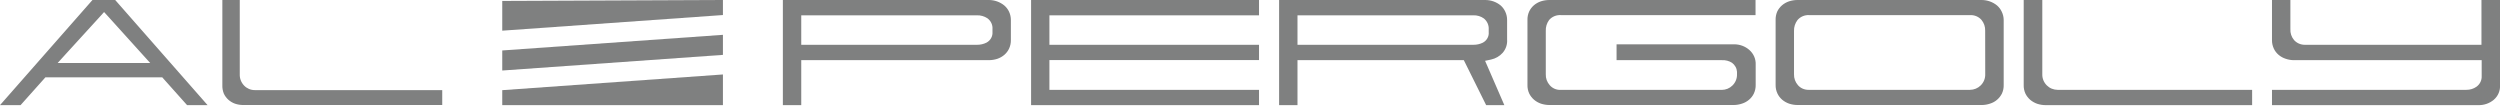
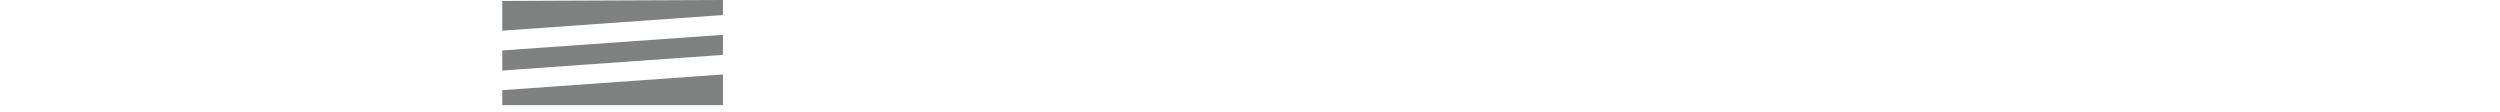
<svg xmlns="http://www.w3.org/2000/svg" width="200" height="9" viewBox="0 0 200 9" fill="none">
  <g clip-path="url(#clip0_43_488)">
-     <path d="M9.216 7.16994e-06H7.397L0 8.411H1.645L3.508 6.326L3.631 6.187H12.981L13.104 6.326L14.967 8.411H16.607L9.216 7.16994e-06ZM11.079 5.042H4.611L5.226 4.363L8.024 1.299L8.326 0.963L8.634 1.299L11.403 4.363L12.019 5.042H11.079ZM19.181 5.946V7.16994e-06H17.788V6.802C17.778 7.035 17.818 7.268 17.905 7.486C17.99 7.671 18.113 7.838 18.267 7.977C18.421 8.115 18.602 8.223 18.8 8.294C19.009 8.365 19.228 8.401 19.449 8.401H35.379V7.208H20.378C20.219 7.208 20.062 7.176 19.916 7.114C19.771 7.052 19.64 6.962 19.533 6.85C19.295 6.605 19.169 6.28 19.181 5.946ZM80.344 0.438C80.002 0.158 79.568 0.003 79.118 7.16994e-06H62.629V8.411H64.1V4.813H79.118C79.345 4.811 79.57 4.775 79.784 4.706C79.99 4.636 80.18 4.529 80.344 4.39C80.505 4.251 80.635 4.082 80.724 3.893C80.826 3.674 80.876 3.437 80.87 3.198V1.604C80.872 1.374 80.822 1.146 80.724 0.936C80.635 0.746 80.505 0.577 80.344 0.438ZM79.398 2.545C79.413 2.717 79.377 2.889 79.294 3.041C79.211 3.194 79.084 3.32 78.928 3.406C78.695 3.524 78.436 3.585 78.173 3.583H64.1V1.225H78.156C78.453 1.216 78.745 1.299 78.99 1.46C79.129 1.562 79.24 1.695 79.311 1.848C79.382 2.002 79.412 2.17 79.398 2.337V2.545ZM83.953 1.615V1.225H100.722V7.16994e-06H82.487V8.411H100.722V7.187H83.953V4.807H100.722V3.583H83.953V1.615ZM118.996 5.299L118.806 4.866L119.282 4.764C119.643 4.686 119.969 4.498 120.21 4.23C120.47 3.931 120.598 3.548 120.568 3.16V1.604C120.571 1.374 120.521 1.146 120.423 0.936C120.335 0.743 120.206 0.569 120.043 0.428C119.7 0.151 119.266 -0 118.817 7.16994e-06H102.328V8.411H103.799V4.813H117.105L117.217 5.037L118.895 8.417H120.35L118.996 5.299ZM118.621 3.417C118.388 3.53 118.128 3.587 117.866 3.583H103.799V1.225H117.855C118.164 1.212 118.469 1.302 118.716 1.481C118.846 1.59 118.948 1.725 119.014 1.877C119.08 2.029 119.108 2.194 119.097 2.358V2.567C119.113 2.737 119.077 2.909 118.992 3.06C118.908 3.211 118.779 3.335 118.621 3.417ZM123.926 1.604C124.038 1.471 124.183 1.365 124.348 1.296C124.513 1.227 124.692 1.197 124.871 1.208H140.443V7.16994e-06H123.948C123.718 -0 123.489 0.036 123.271 0.107C123.065 0.176 122.875 0.283 122.712 0.422C122.55 0.563 122.42 0.734 122.331 0.925C122.235 1.139 122.189 1.371 122.197 1.604V6.786C122.189 7.024 122.236 7.262 122.337 7.481C122.43 7.669 122.561 7.838 122.723 7.978C122.886 8.117 123.076 8.224 123.282 8.294C123.5 8.365 123.729 8.401 123.959 8.401H138.692C138.921 8.4 139.148 8.362 139.363 8.288C139.57 8.223 139.761 8.117 139.923 7.978C140.088 7.841 140.219 7.671 140.309 7.481C140.411 7.262 140.461 7.025 140.454 6.786V5.181C140.466 4.96 140.427 4.739 140.339 4.533C140.251 4.328 140.116 4.144 139.945 3.994C139.612 3.701 139.173 3.54 138.72 3.545H129.325V4.813H137.763C138.044 4.799 138.323 4.872 138.558 5.021C138.675 5.107 138.772 5.216 138.841 5.34C138.911 5.465 138.951 5.602 138.96 5.743V5.946C138.965 6.111 138.936 6.274 138.873 6.428C138.811 6.581 138.717 6.721 138.597 6.839C138.485 6.95 138.352 7.039 138.203 7.1C138.055 7.16 137.896 7.192 137.735 7.192H124.827C124.665 7.194 124.506 7.162 124.359 7.097C124.213 7.032 124.084 6.937 123.982 6.818C123.765 6.576 123.651 6.265 123.663 5.946V2.47C123.649 2.162 123.742 1.858 123.926 1.604ZM160.144 0.946C160.057 0.753 159.927 0.58 159.764 0.438C159.423 0.158 158.988 0.003 158.539 7.16994e-06H143.8C143.57 -0.001 143.341 0.036 143.123 0.107C142.917 0.176 142.727 0.283 142.564 0.422C142.4 0.563 142.269 0.734 142.178 0.925C142.086 1.14 142.042 1.372 142.049 1.604V6.786C142.043 7.025 142.092 7.262 142.195 7.481C142.284 7.67 142.413 7.839 142.575 7.978C142.739 8.116 142.929 8.223 143.135 8.294C143.352 8.365 143.581 8.401 143.812 8.401H158.544C158.771 8.4 158.996 8.362 159.21 8.288C159.417 8.224 159.608 8.118 159.769 7.978C159.931 7.838 160.062 7.669 160.156 7.481C160.256 7.262 160.304 7.024 160.295 6.786V1.604C160.294 1.377 160.243 1.153 160.144 0.946ZM158.818 5.941C158.823 6.105 158.794 6.269 158.731 6.423C158.669 6.576 158.575 6.716 158.455 6.834C158.344 6.944 158.211 7.033 158.064 7.093C157.917 7.154 157.759 7.186 157.598 7.187H144.679C144.518 7.188 144.358 7.155 144.212 7.091C144.066 7.026 143.937 6.931 143.834 6.812C143.622 6.568 143.51 6.258 143.521 5.941V2.47C143.512 2.16 143.61 1.856 143.8 1.604C143.913 1.471 144.057 1.366 144.22 1.297C144.384 1.228 144.562 1.198 144.74 1.208H157.61C157.781 1.201 157.952 1.232 158.109 1.297C158.266 1.363 158.406 1.463 158.516 1.588C158.72 1.834 158.825 2.141 158.813 2.454L158.818 5.941ZM163.384 7.16994e-06V5.941C163.379 6.105 163.409 6.269 163.471 6.423C163.534 6.576 163.628 6.716 163.748 6.834C163.859 6.944 163.991 7.033 164.138 7.093C164.285 7.154 164.444 7.186 164.604 7.187H180.17V8.411H163.658C163.428 8.411 163.199 8.375 162.981 8.304C162.776 8.233 162.586 8.126 162.422 7.989C162.26 7.849 162.129 7.68 162.036 7.492C161.935 7.273 161.888 7.035 161.896 6.796V7.16994e-06H163.384ZM200 7.16994e-06V6.796C200.017 7.017 199.981 7.239 199.894 7.445C199.808 7.65 199.674 7.835 199.502 7.983C199.162 8.268 198.723 8.42 198.271 8.411H181.759V7.187H197.309C197.598 7.191 197.881 7.105 198.114 6.941C198.254 6.841 198.365 6.709 198.438 6.558C198.511 6.407 198.544 6.241 198.534 6.074V4.813H183.527C183.296 4.814 183.067 4.776 182.85 4.7C182.644 4.633 182.454 4.528 182.291 4.39C182.126 4.251 181.994 4.08 181.905 3.887C181.803 3.669 181.753 3.431 181.759 3.192V7.16994e-06H183.231V2.321C183.211 2.641 183.317 2.958 183.527 3.208C183.632 3.326 183.763 3.42 183.91 3.485C184.056 3.549 184.216 3.583 184.378 3.583H198.517V7.16994e-06H199.983" fill="#7F8080" />
    <path d="M57.834 4.39L40.18 5.641V4.037L57.834 2.786V4.39ZM57.834 8.411H40.18V7.213L57.834 5.957V8.411ZM57.834 1.203L40.18 2.454V0.075L57.834 0V1.203Z" fill="#7F8080" />
  </g>
  <defs>
    <clipPath id="clip0_43_488">
      <rect width="200" height="8.411" fill="white" />
    </clipPath>
  </defs>
</svg>